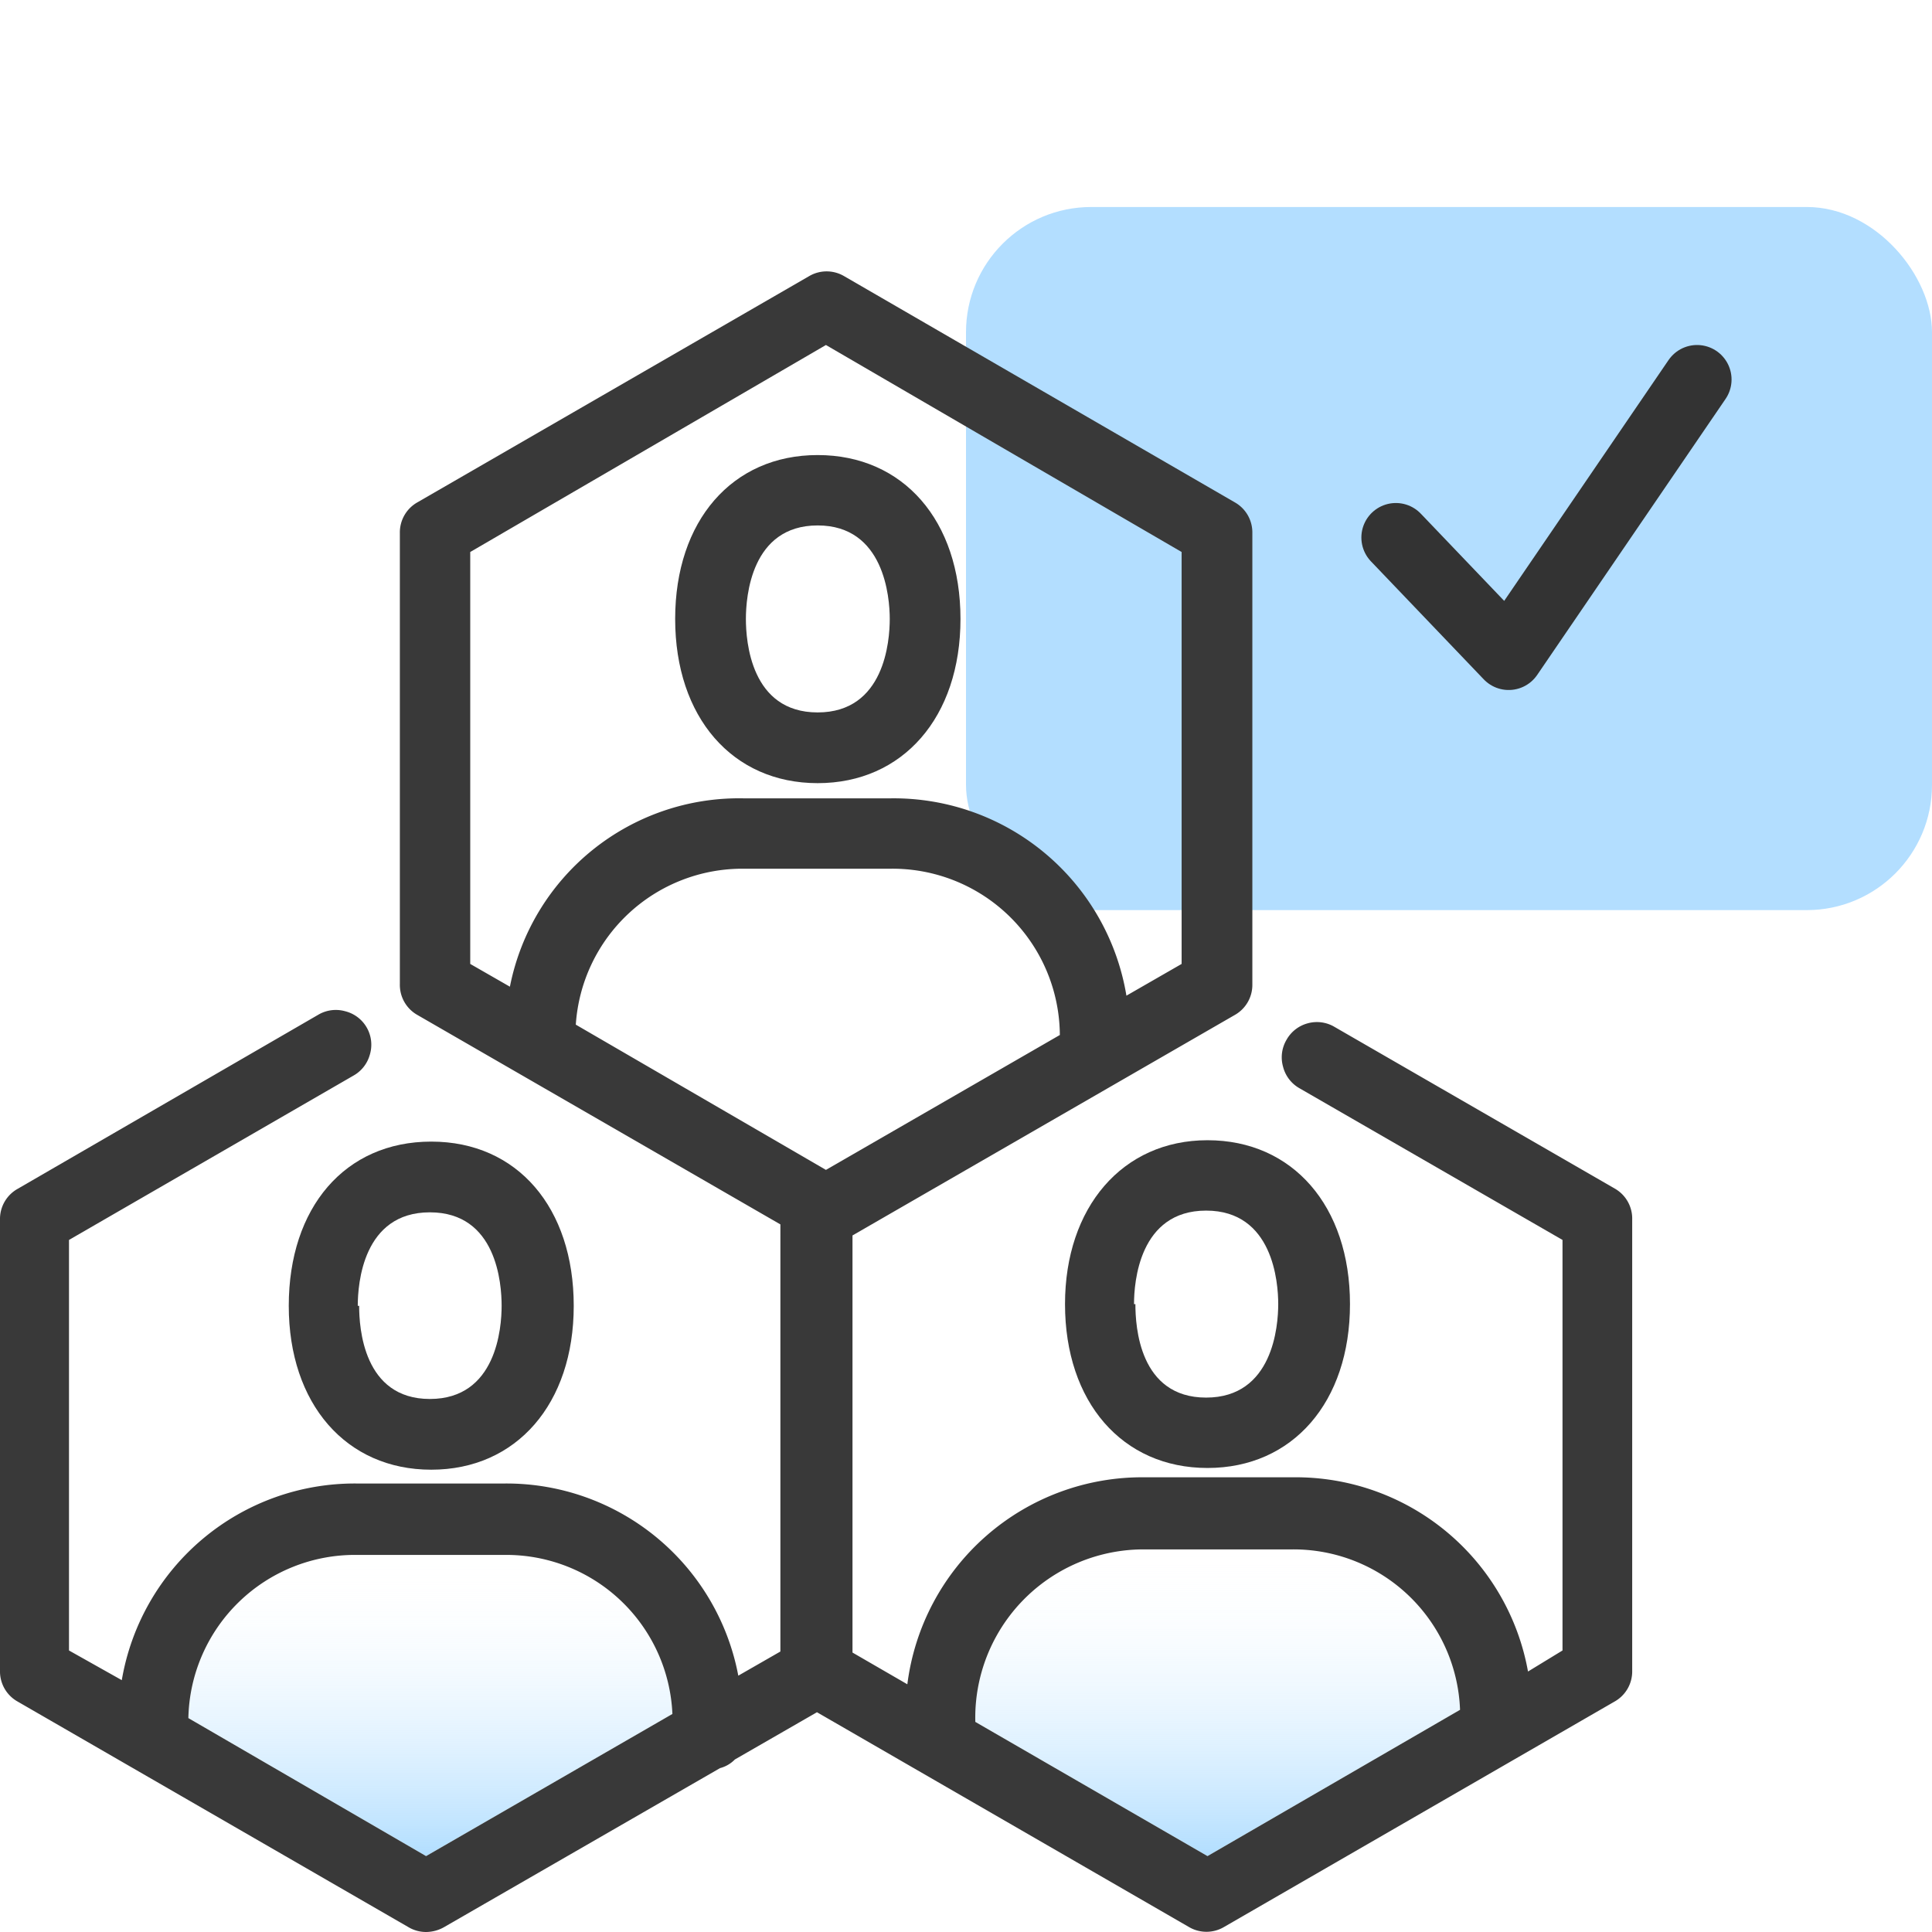
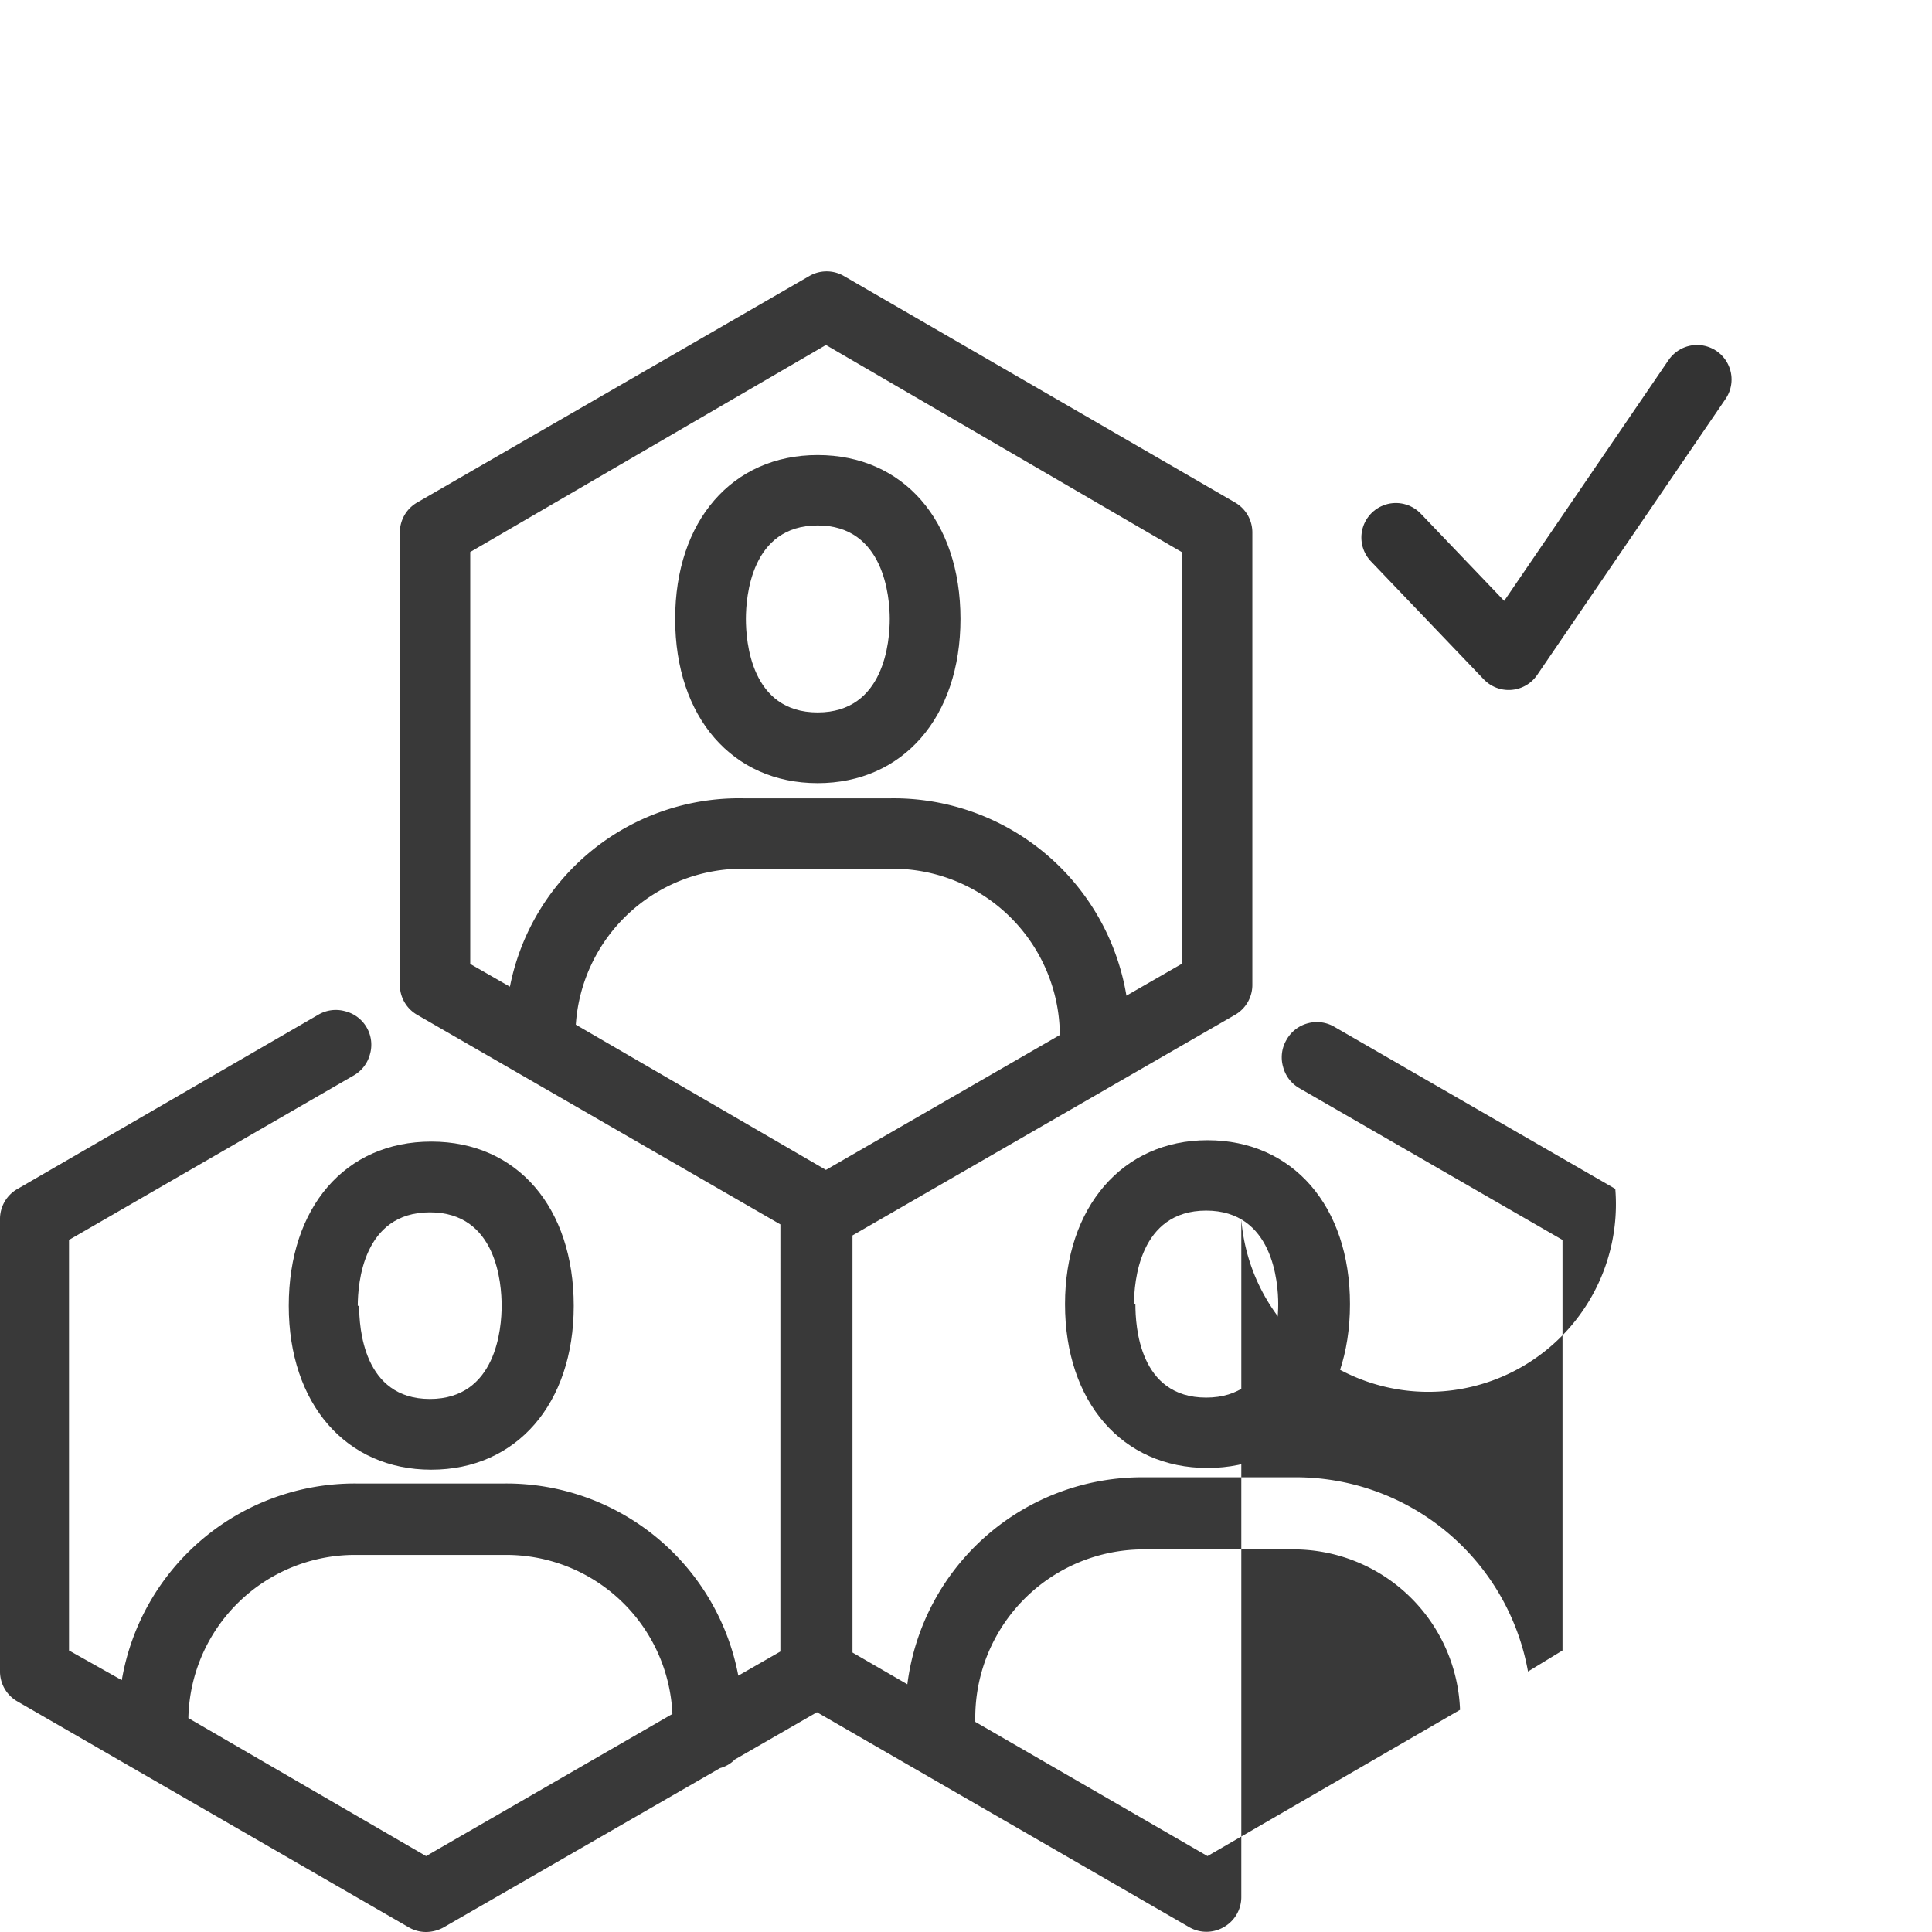
<svg xmlns="http://www.w3.org/2000/svg" xmlns:xlink="http://www.w3.org/1999/xlink" viewBox="0 0 56 56">
  <defs>
    <style>.cls-1{fill:url(#linear-gradient);}.cls-2{fill:url(#linear-gradient-2);}.cls-3{fill:#b3deff;}.cls-4{fill:none;stroke:#333;stroke-linecap:round;stroke-linejoin:round;stroke-width:2px;}.cls-5{fill:#393939;}</style>
    <linearGradient id="linear-gradient" x1="35.28" y1="53.8" x2="35.28" y2="44.86" gradientUnits="userSpaceOnUse">
      <stop offset="0" stop-color="#b2deff" />
      <stop offset="1" stop-color="#fff" stop-opacity="0" />
    </linearGradient>
    <linearGradient id="linear-gradient-2" x1="12.47" y1="53.8" x2="12.47" y2="45.09" xlink:href="#linear-gradient" />
  </defs>
  <g id="examples">
-     <path class="cls-1" d="M42.32,49.56,35,53.8l-6.73-3.89a4.88,4.88,0,0,1,4.91-5h4.28A4.83,4.83,0,0,1,42.32,49.56Z" />
-     <path class="cls-2" d="M19.49,49.68,12.35,53.8l-6.89-4a4.83,4.83,0,0,1,4.88-4.73h4.29A4.82,4.82,0,0,1,19.49,49.68Z" />
-     <rect class="cls-3" x="28" y="6" width="28" height="20.38" rx="3.63" />
    <path class="cls-4" d="M40.46,15.58,43.73,19l5.46-8" />
    <path class="cls-5" d="M19.57,17.94c0,2.85,1.66,4.76,4.13,4.76s4.14-1.91,4.14-4.76-1.66-4.75-4.14-4.75S19.57,15.1,19.57,17.94Zm6.22,0c0,.64-.15,2.71-2.09,2.71s-2.08-2.07-2.08-2.71.15-2.71,2.08-2.71S25.79,17.31,25.79,17.94Z" />
    <path class="cls-5" d="M30.87,37.8c0,2.84,1.66,4.75,4.13,4.75s4.13-1.91,4.13-4.75S37.47,33.05,35,33.05,30.87,35,30.87,37.8Zm2,0c0-.63.15-2.71,2.09-2.71s2.09,2.08,2.09,2.71-.15,2.71-2.09,2.71S32.91,38.44,32.91,37.8Z" />
-     <path class="cls-5" d="M46.82,34.46l-8.13-4.69a1,1,0,0,0-.78-.11,1,1,0,0,0-.62.48,1,1,0,0,0-.1.78,1,1,0,0,0,.47.62l7.63,4.4v11.9l-1,.61a6.84,6.84,0,0,0-6.8-5.63H33.16a6.86,6.86,0,0,0-6.86,6l-1.59-.92V35.81l11.08-6.39a1,1,0,0,0,.51-.89V15.44a1,1,0,0,0-.51-.88L24.46,8a1,1,0,0,0-1,0L12.1,14.56a1,1,0,0,0-.51.88V28.53a1,1,0,0,0,.51.89l10.52,6.07V47.87l-1.22.7A6.84,6.84,0,0,0,14.63,43H10.34A6.85,6.85,0,0,0,3.53,48.7L2,47.84V35.94l8.24-4.76a1,1,0,0,0,.48-.61A1,1,0,0,0,10,29.31a1,1,0,0,0-.77.1L.51,34.46a1,1,0,0,0-.51.89V48.43a1,1,0,0,0,.51.89l11.33,6.54a1,1,0,0,0,.51.14,1.07,1.07,0,0,0,.52-.14l8-4.61a.93.93,0,0,0,.43-.25l2.38-1.37,10.79,6.23a1,1,0,0,0,1,0l11.33-6.54a1,1,0,0,0,.51-.89V35.35A1,1,0,0,0,46.82,34.46Zm-4.5,15.1L35,53.8l-6.73-3.89a4.88,4.88,0,0,1,4.91-5h4.28A4.83,4.83,0,0,1,42.32,49.56ZM21.54,25.18h4.29A4.85,4.85,0,0,1,30.72,30l-6.78,3.91L16.69,29.7A4.84,4.84,0,0,1,21.54,25.18Zm12.71,2.76-1.6.92a6.84,6.84,0,0,0-6.82-5.72H21.54a6.77,6.77,0,0,0-6.76,5.46l-1.15-.66V16l10.31-6,10.31,6ZM19.49,49.68,12.35,53.8l-6.89-4a4.83,4.83,0,0,1,4.88-4.73h4.29A4.82,4.82,0,0,1,19.49,49.68Z" />
+     <path class="cls-5" d="M46.82,34.46l-8.13-4.69a1,1,0,0,0-.78-.11,1,1,0,0,0-.62.48,1,1,0,0,0-.1.78,1,1,0,0,0,.47.62l7.63,4.4v11.9l-1,.61a6.84,6.84,0,0,0-6.8-5.63H33.16a6.86,6.86,0,0,0-6.86,6l-1.59-.92V35.81l11.08-6.39a1,1,0,0,0,.51-.89V15.44a1,1,0,0,0-.51-.88L24.46,8a1,1,0,0,0-1,0L12.1,14.56a1,1,0,0,0-.51.88V28.53a1,1,0,0,0,.51.89l10.52,6.07V47.87l-1.22.7A6.84,6.84,0,0,0,14.63,43H10.34A6.85,6.85,0,0,0,3.53,48.7L2,47.84V35.94l8.24-4.76a1,1,0,0,0,.48-.61A1,1,0,0,0,10,29.31a1,1,0,0,0-.77.1L.51,34.46a1,1,0,0,0-.51.89V48.43a1,1,0,0,0,.51.89l11.33,6.54a1,1,0,0,0,.51.14,1.07,1.07,0,0,0,.52-.14l8-4.61a.93.93,0,0,0,.43-.25l2.38-1.37,10.79,6.23a1,1,0,0,0,1,0a1,1,0,0,0,.51-.89V35.35A1,1,0,0,0,46.82,34.46Zm-4.5,15.1L35,53.8l-6.73-3.89a4.88,4.88,0,0,1,4.91-5h4.28A4.83,4.83,0,0,1,42.32,49.56ZM21.54,25.18h4.29A4.85,4.85,0,0,1,30.72,30l-6.78,3.91L16.69,29.7A4.84,4.84,0,0,1,21.54,25.18Zm12.71,2.76-1.6.92a6.84,6.84,0,0,0-6.82-5.72H21.54a6.77,6.77,0,0,0-6.76,5.46l-1.15-.66V16l10.31-6,10.31,6ZM19.49,49.68,12.35,53.8l-6.89-4a4.83,4.83,0,0,1,4.88-4.73h4.29A4.82,4.82,0,0,1,19.49,49.68Z" />
    <path class="cls-5" d="M8.37,37.85c0,2.84,1.66,4.75,4.13,4.75s4.13-1.91,4.13-4.75S15,33.09,12.5,33.09,8.37,35,8.37,37.85Zm2,0c0-.64.15-2.71,2.09-2.71s2.08,2.07,2.08,2.71-.15,2.7-2.08,2.7S10.41,38.48,10.41,37.85Z" />
  </g>
</svg>